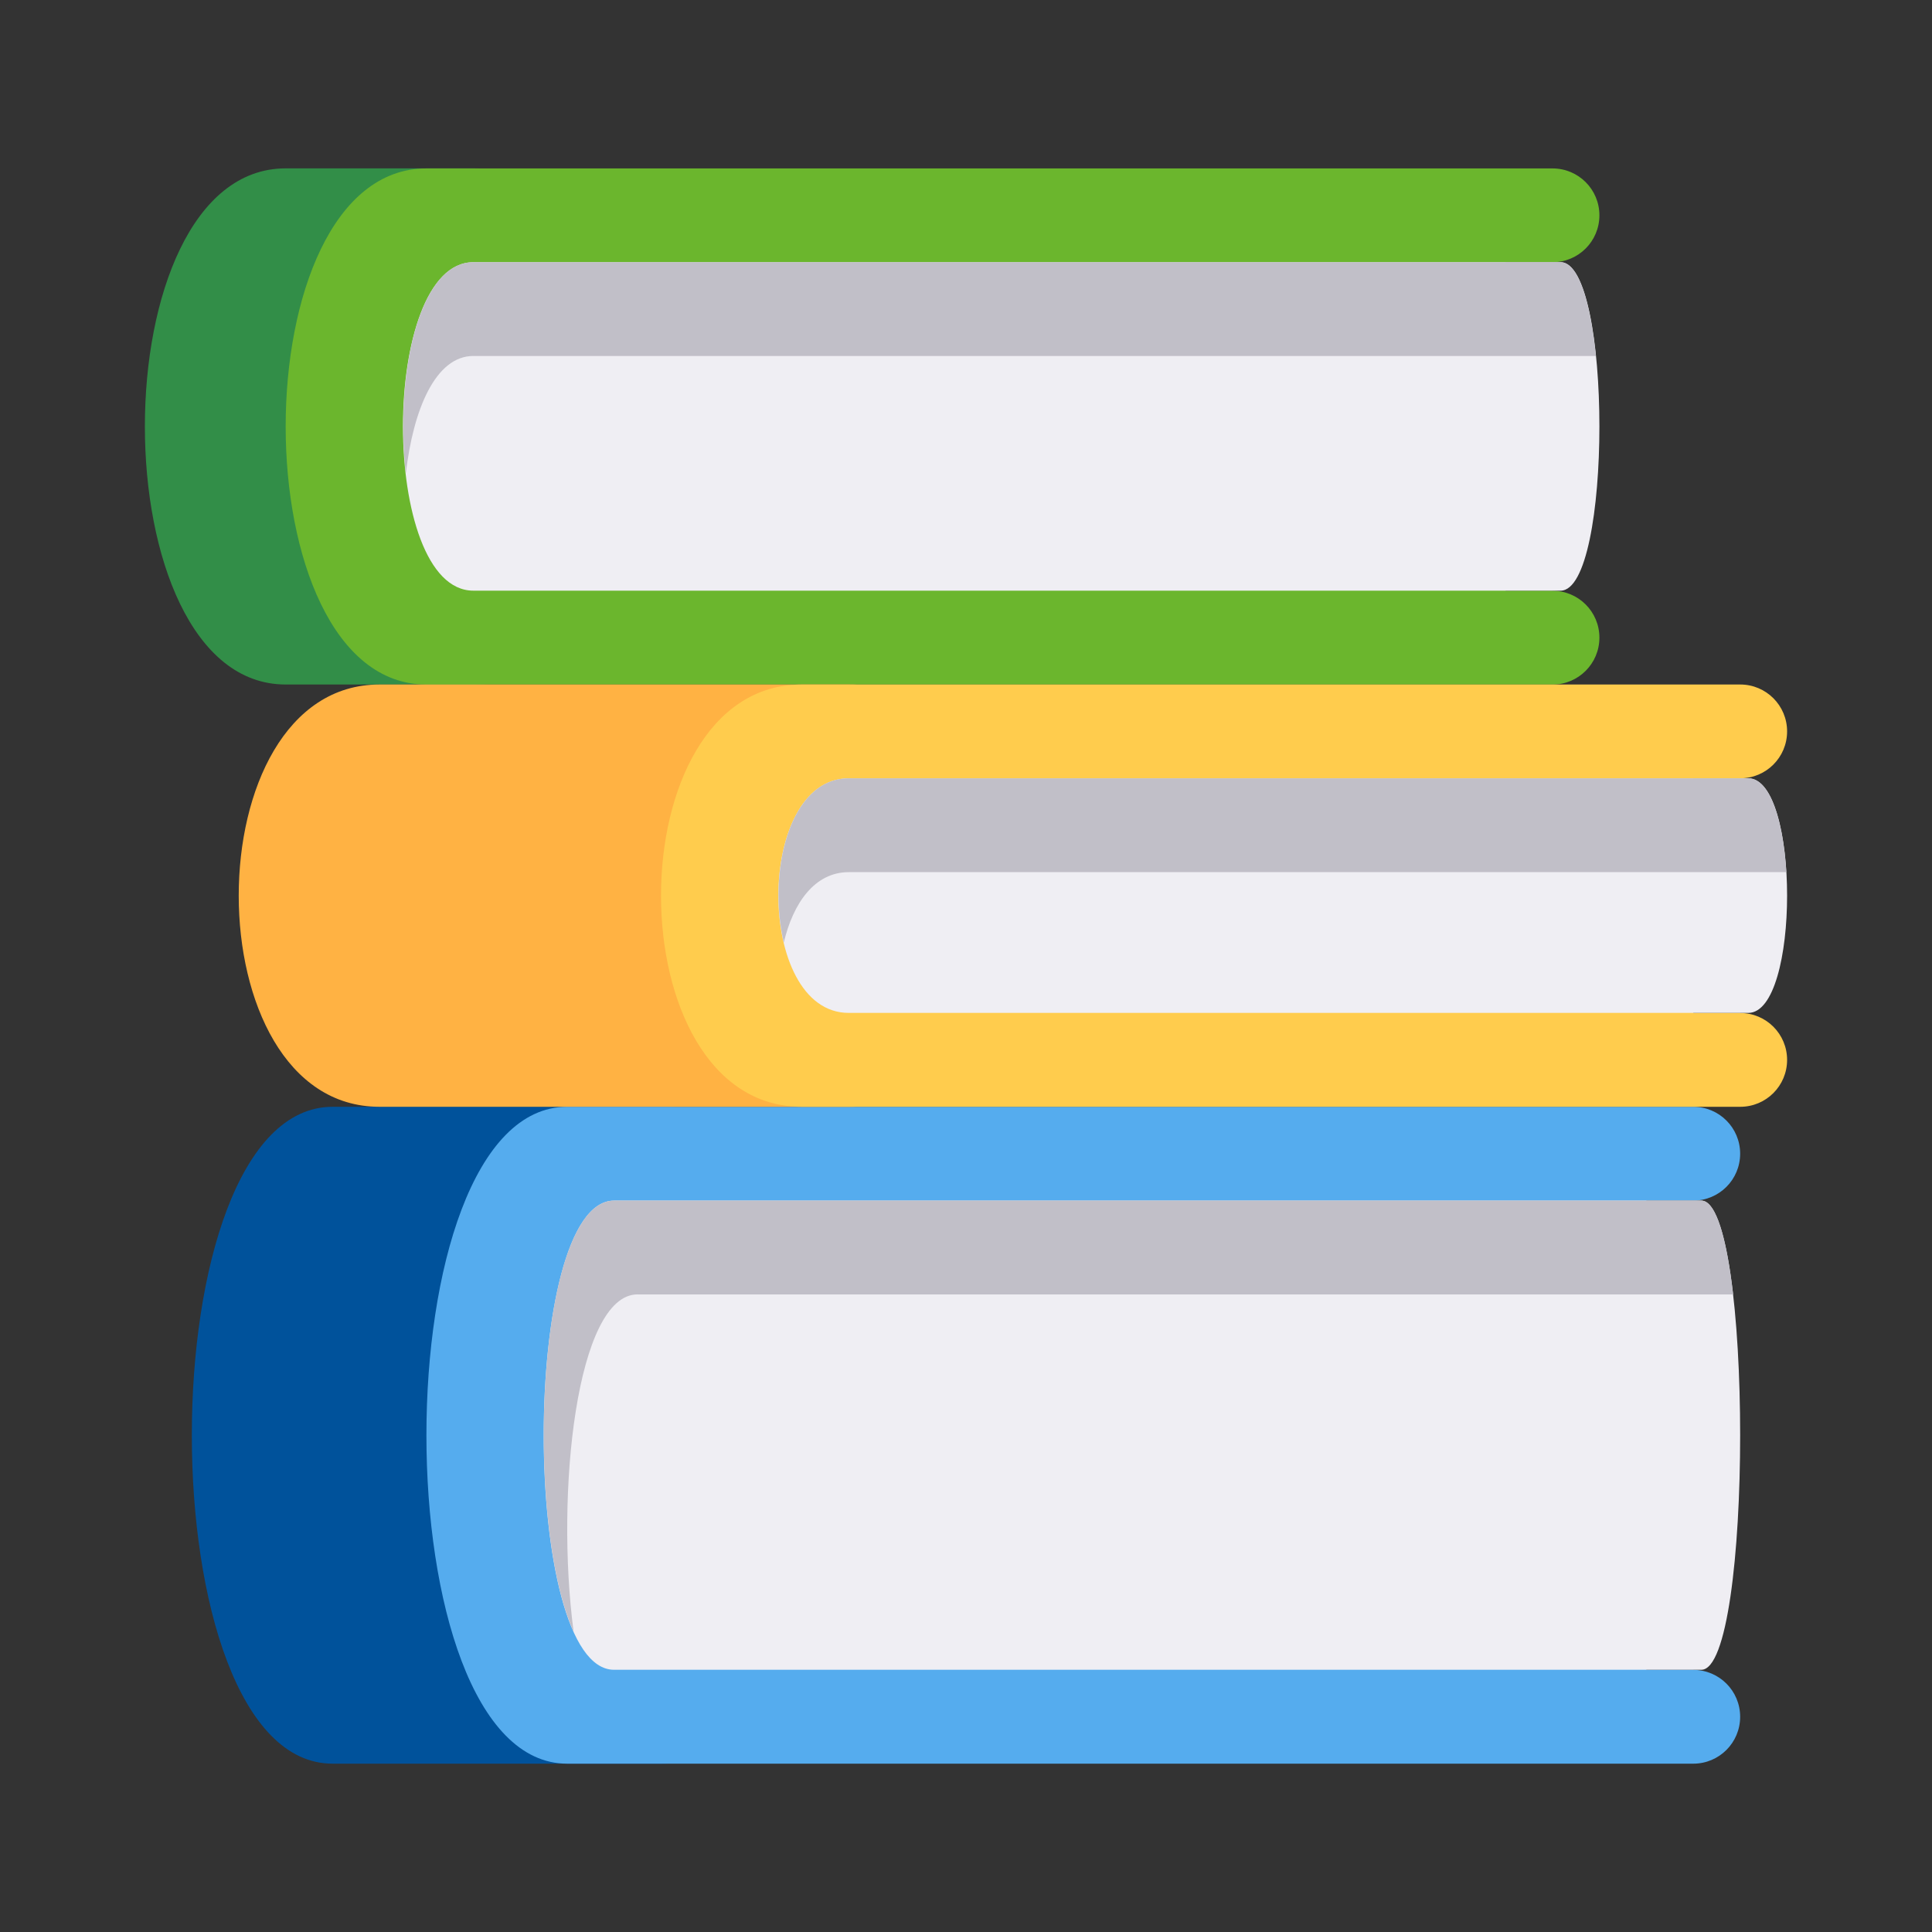
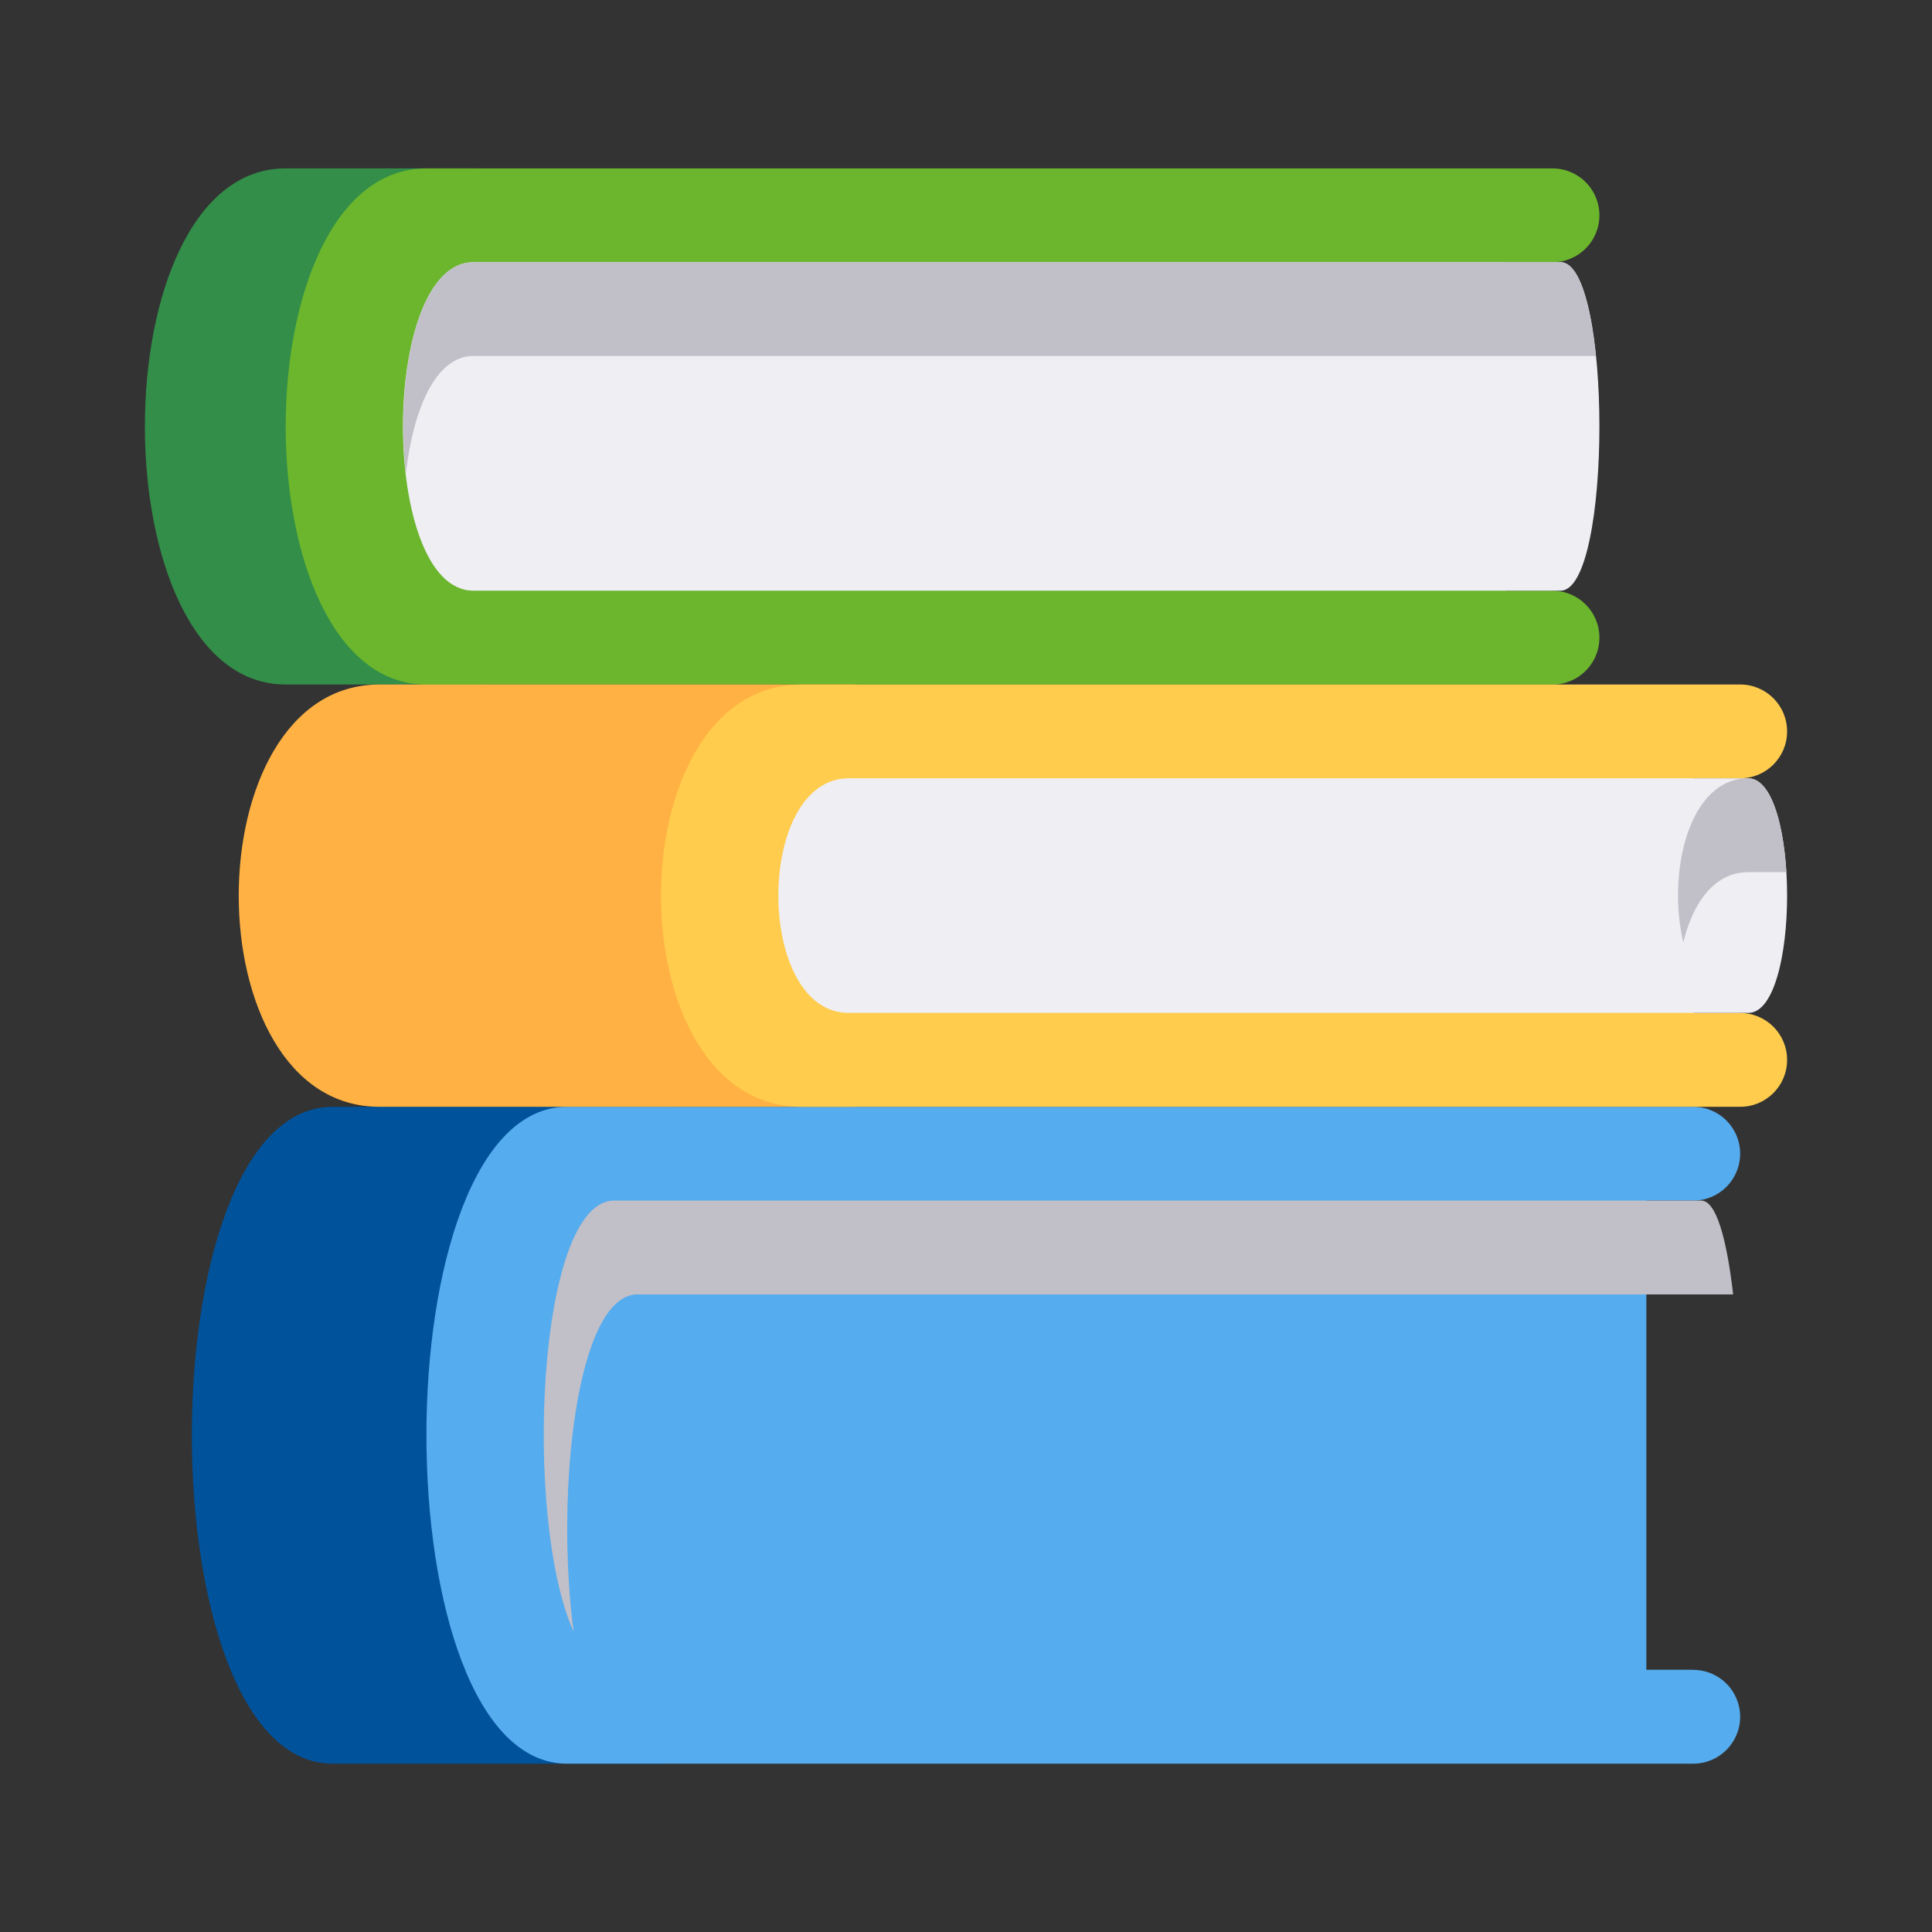
<svg xmlns="http://www.w3.org/2000/svg" id="_레이어_1" width="40" height="40" viewBox="0 0 40 40">
  <rect x="0" y="0" width="40" height="40" fill="#333333" stroke="none" />
  <defs>
    <style>.cls-1{fill:none;}.cls-2{fill:#6bb62d;}.cls-3{fill:#328e48;}.cls-4{fill:#ffb243;}.cls-5{fill:#c1bfc8;}.cls-6{fill:#ffcc4d;}.cls-7{fill:#00529b;}.cls-8{fill:#efeef3;}.cls-9{fill:#55acee;}</style>
  </defs>
  <path class="cls-7" d="M16.6,32.629c0,2.146-.768,3.886-2.914,3.886h-6.8c-3.886,0-3.886-13.6,0-13.6h6.8c2.146,0,2.914,1.74,2.914,3.886v5.829Z" />
  <path class="cls-9" d="M35.057,34.571h-.971v-9.714h.971c.537,0,.971-.434.971-.971s-.434-.971-.971-.971H11.743c-3.886,0-3.886,13.6,0,13.6h23.314c.537,0,.971-.434.971-.971s-.434-.971-.971-.971Z" />
-   <path class="cls-8" d="M35.224,34.571H12.714c-1.943,0-1.943-9.714,0-9.714h22.51c1.072,0,1.072,9.714,0,9.714Z" />
  <path class="cls-5" d="M13.2,26.8h22.683c-.131-1.141-.35-1.943-.659-1.943H12.714c-1.604,0-1.883,6.613-.838,8.925-.381-2.874.06-6.983,1.324-6.983Z" />
  <path class="cls-3" d="M13.686,10.286c0,2.146-1.74,3.886-3.886,3.886h-3.886c-3.886,0-3.886-10.686,0-10.686h3.886c2.146,0,3.886,1.74,3.886,3.886v2.914Z" />
  <path class="cls-2" d="M32.143,12.229h-.971v-6.8h.971c.537,0,.971-.434.971-.971s-.434-.971-.971-.971H8.829c-3.886,0-3.886,10.686,0,10.686h23.314c.537,0,.971-.434.971-.971s-.434-.971-.971-.971Z" />
  <path class="cls-8" d="M32.31,12.229H9.8c-1.943,0-1.943-6.8,0-6.8h22.51c1.072,0,1.072,6.8,0,6.8Z" />
  <path class="cls-5" d="M9.8,7.371h23.241c-.111-1.093-.354-1.943-.731-1.943H9.8c-1.159,0-1.621,2.418-1.397,4.371.152-1.319.613-2.429,1.397-2.429Z" />
  <path class="cls-4" d="M21.457,19.029c0,2.146-1.74,3.886-3.886,3.886H7.857c-3.886,0-3.886-8.743,0-8.743h9.714c2.146,0,3.886,1.74,3.886,3.886v.971Z" />
  <path class="cls-6" d="M36.029,20.971h-.971v-4.857h.971c.537,0,.971-.434.971-.971s-.434-.971-.971-.971h-19.429c-3.886,0-3.886,8.743,0,8.743h19.429c.537,0,.971-.434.971-.971s-.434-.971-.971-.971Z" />
  <path class="cls-8" d="M36.196,20.971h-18.624c-1.943,0-1.943-4.857,0-4.857h18.624c1.072,0,1.072,4.857,0,4.857Z" />
-   <path class="cls-5" d="M17.571,18.057h19.413c-.063-1.032-.324-1.943-.789-1.943h-18.624c-1.238,0-1.683,1.969-1.343,3.4.192-.815.638-1.457,1.343-1.457Z" />
+   <path class="cls-5" d="M17.571,18.057h19.413c-.063-1.032-.324-1.943-.789-1.943c-1.238,0-1.683,1.969-1.343,3.4.192-.815.638-1.457,1.343-1.457Z" />
  <rect class="cls-1" y="0" width="40" height="40" />
</svg>